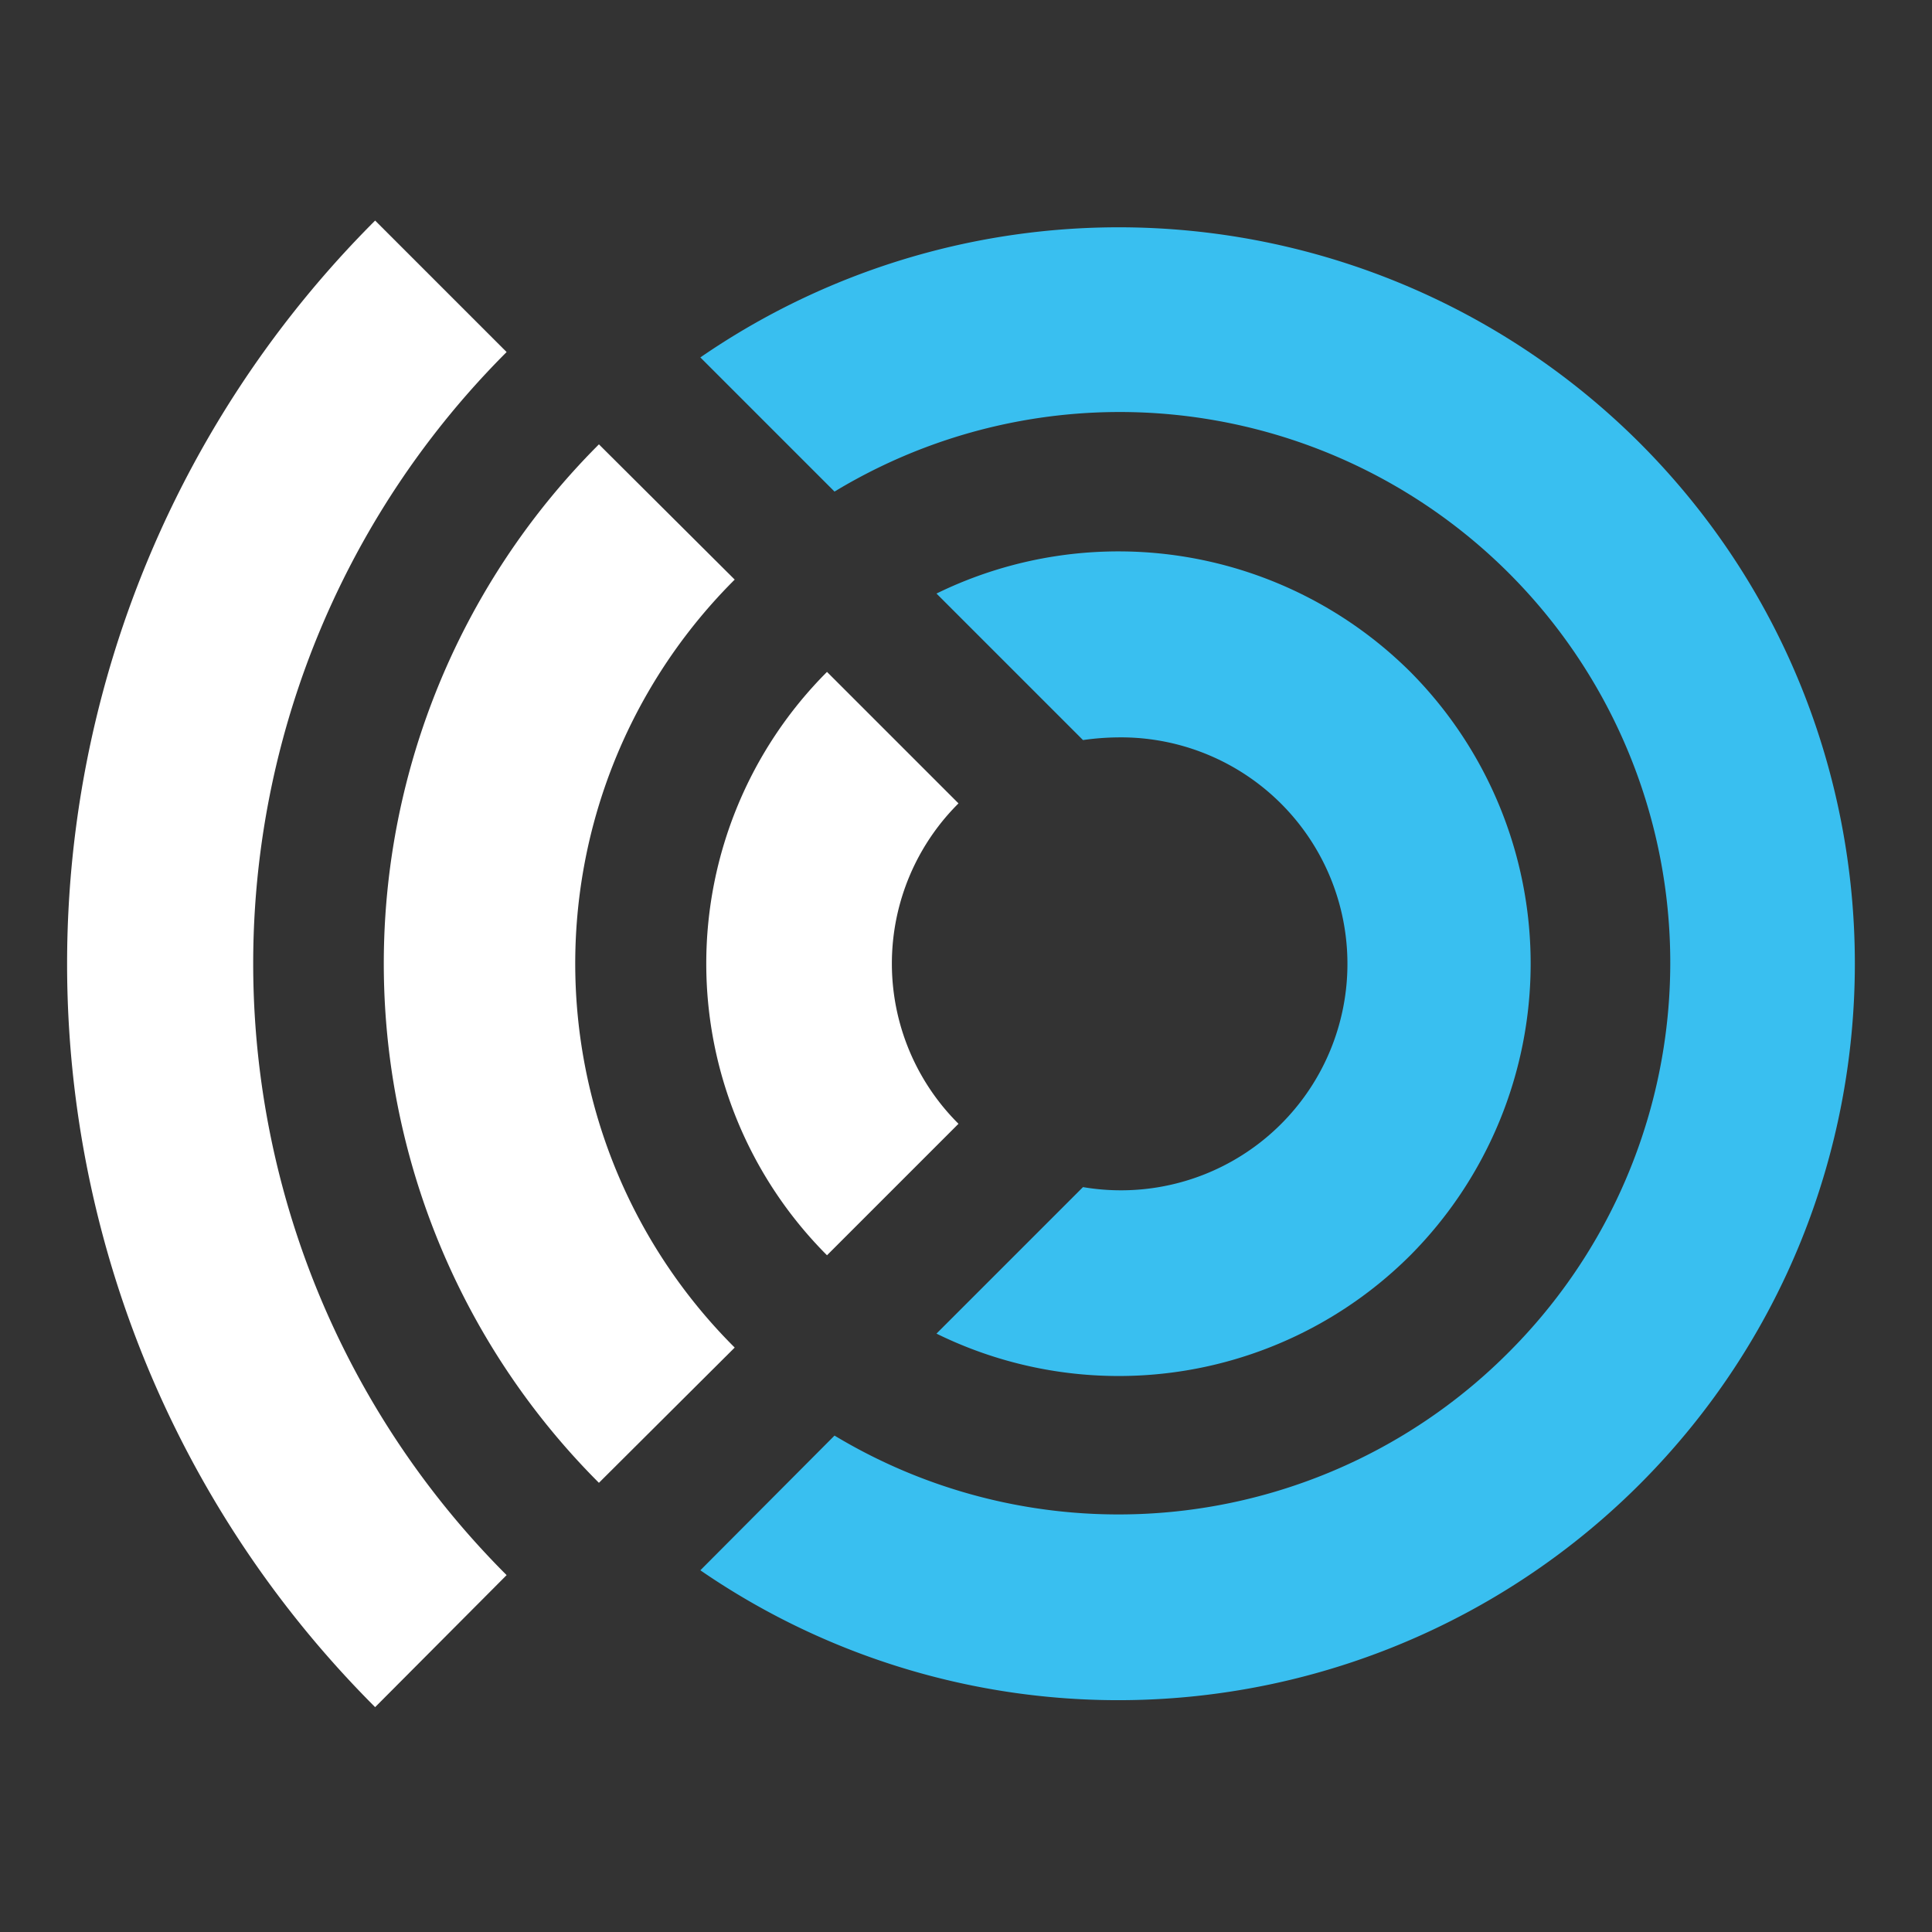
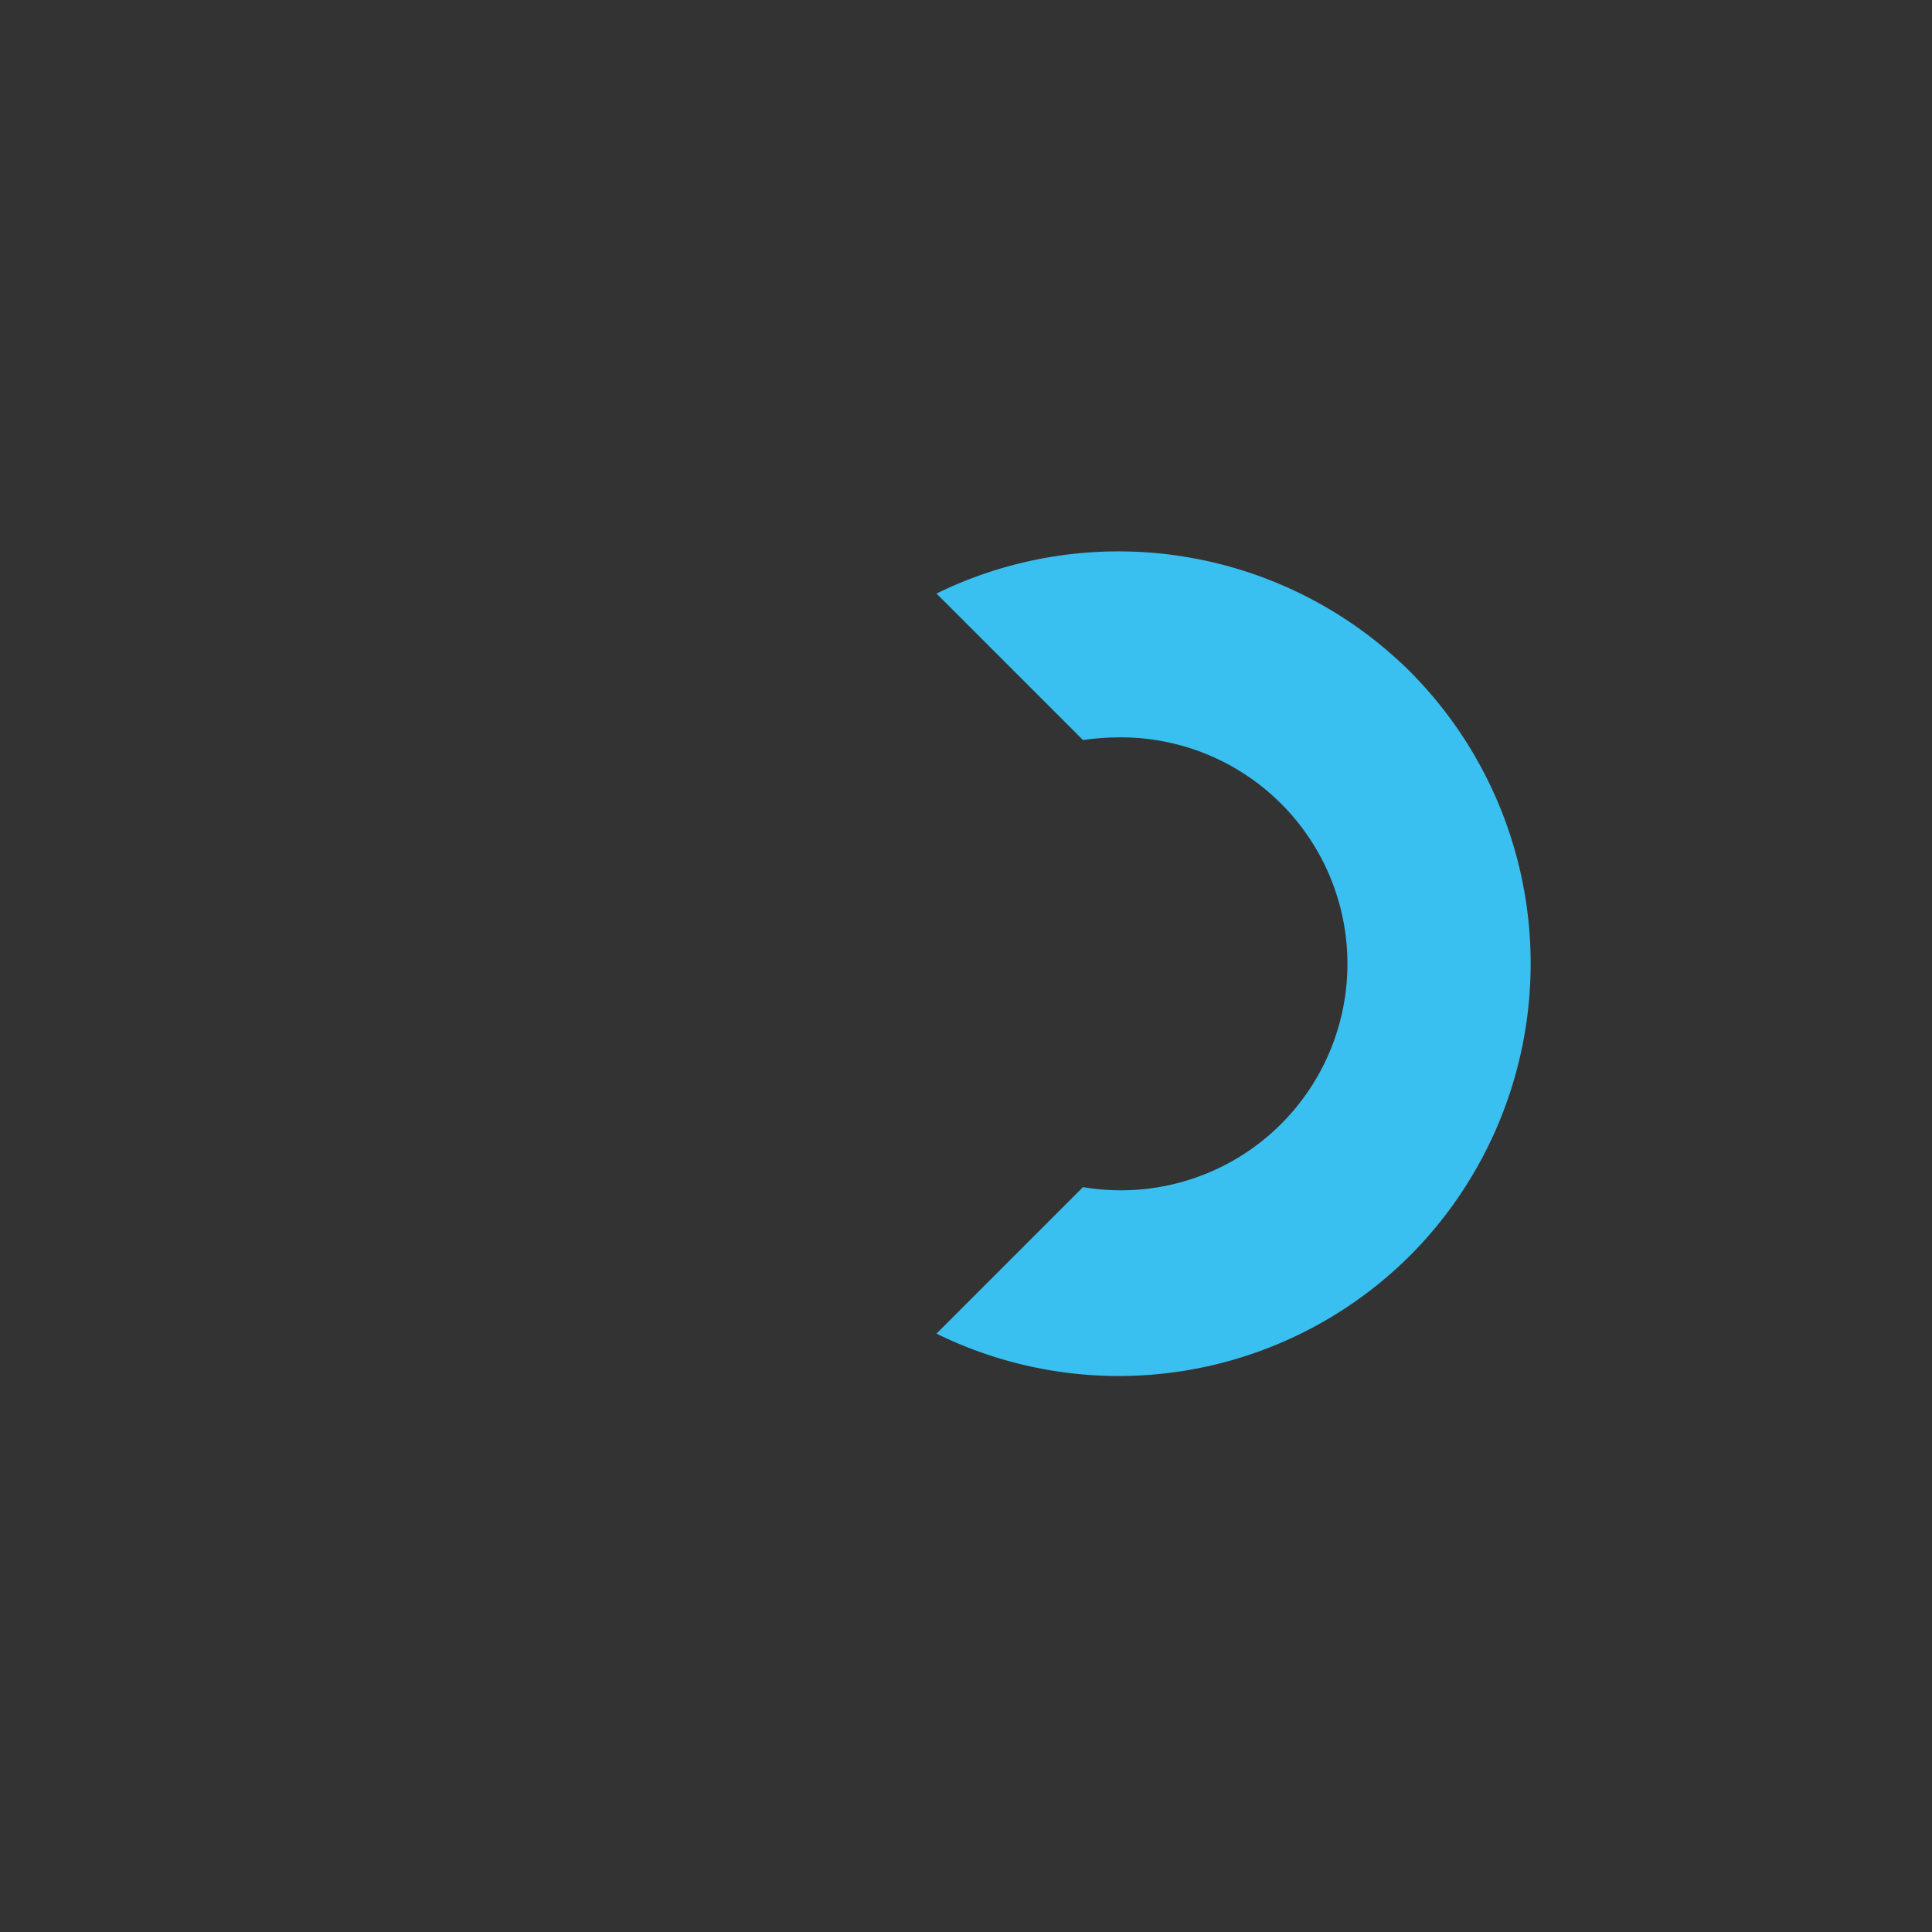
<svg xmlns="http://www.w3.org/2000/svg" id="Layer_1" data-name="Layer 1" viewBox="0 0 360 360">
  <rect x="0" y="0" width="360" height="360" fill="#333333" stroke="none" />
  <defs>
    <style>.cls-1{fill:#fff;}.cls-2{fill:#39bff0;}</style>
  </defs>
-   <path class="cls-1" d="M69.9,318.1a195.8,195.8,0,0,1,0-277L94.4,65.6a161.1,161.1,0,0,0,0,227.9Z" />
-   <path class="cls-1" d="M111.6,276.3a136.8,136.8,0,0,1,0-193.5L136.9,108a101,101,0,0,0,0,143.1Z" />
-   <path class="cls-1" d="M154.1,233.9a76.9,76.9,0,0,1,0-108.7l24.5,24.5a42.1,42.1,0,0,0,0,59.7Z" />
  <path class="cls-2" d="M262.8,125.2a77.1,77.1,0,0,0-88.3-14.6l27.3,27.3a48.9,48.9,0,0,1,6.6-.5,42.2,42.2,0,1,1-6.6,83.8l-27.3,27.3a76.9,76.9,0,0,0,88.3-14.6A77.1,77.1,0,0,0,262.8,125.2Z" />
-   <path class="cls-2" d="M305.5,82.5a137.4,137.4,0,0,0-175-15.9l25,25A102.6,102.6,0,0,1,281,252.1a102.6,102.6,0,0,1-125.5,15.4l-25,25.1a137.4,137.4,0,0,0,175-16C359,223.1,359,136,305.5,82.5Z" />
</svg>